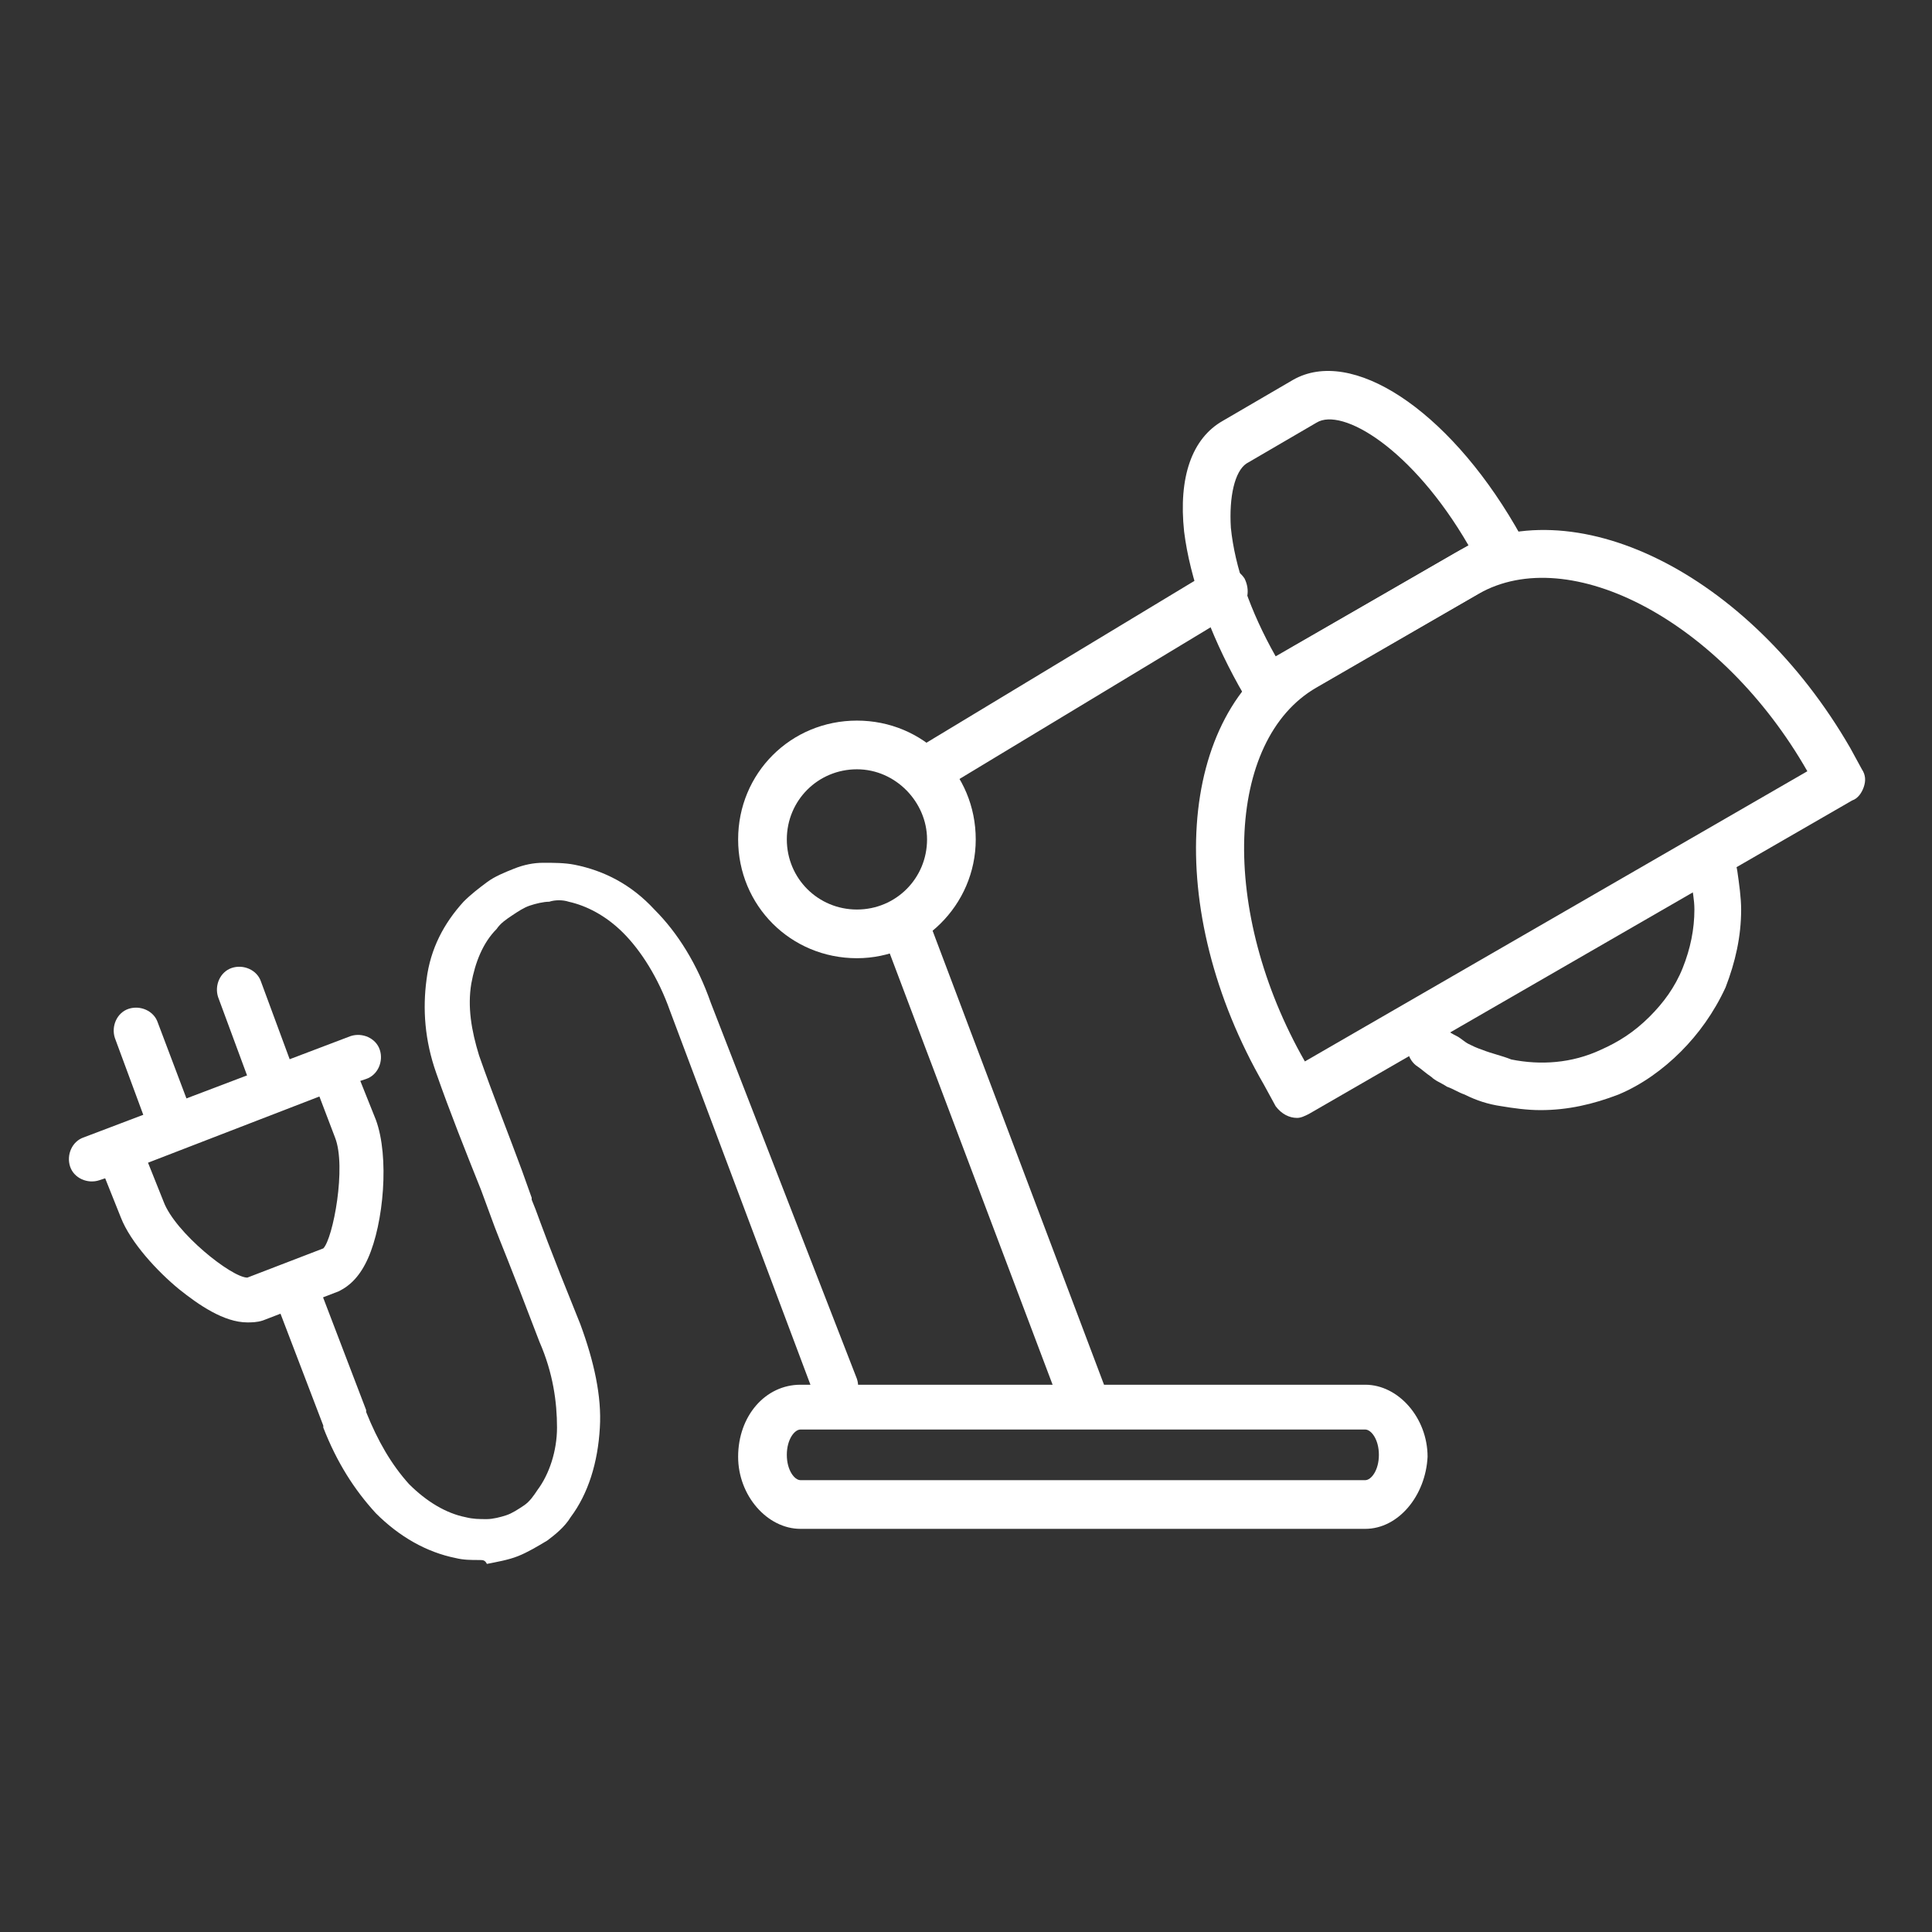
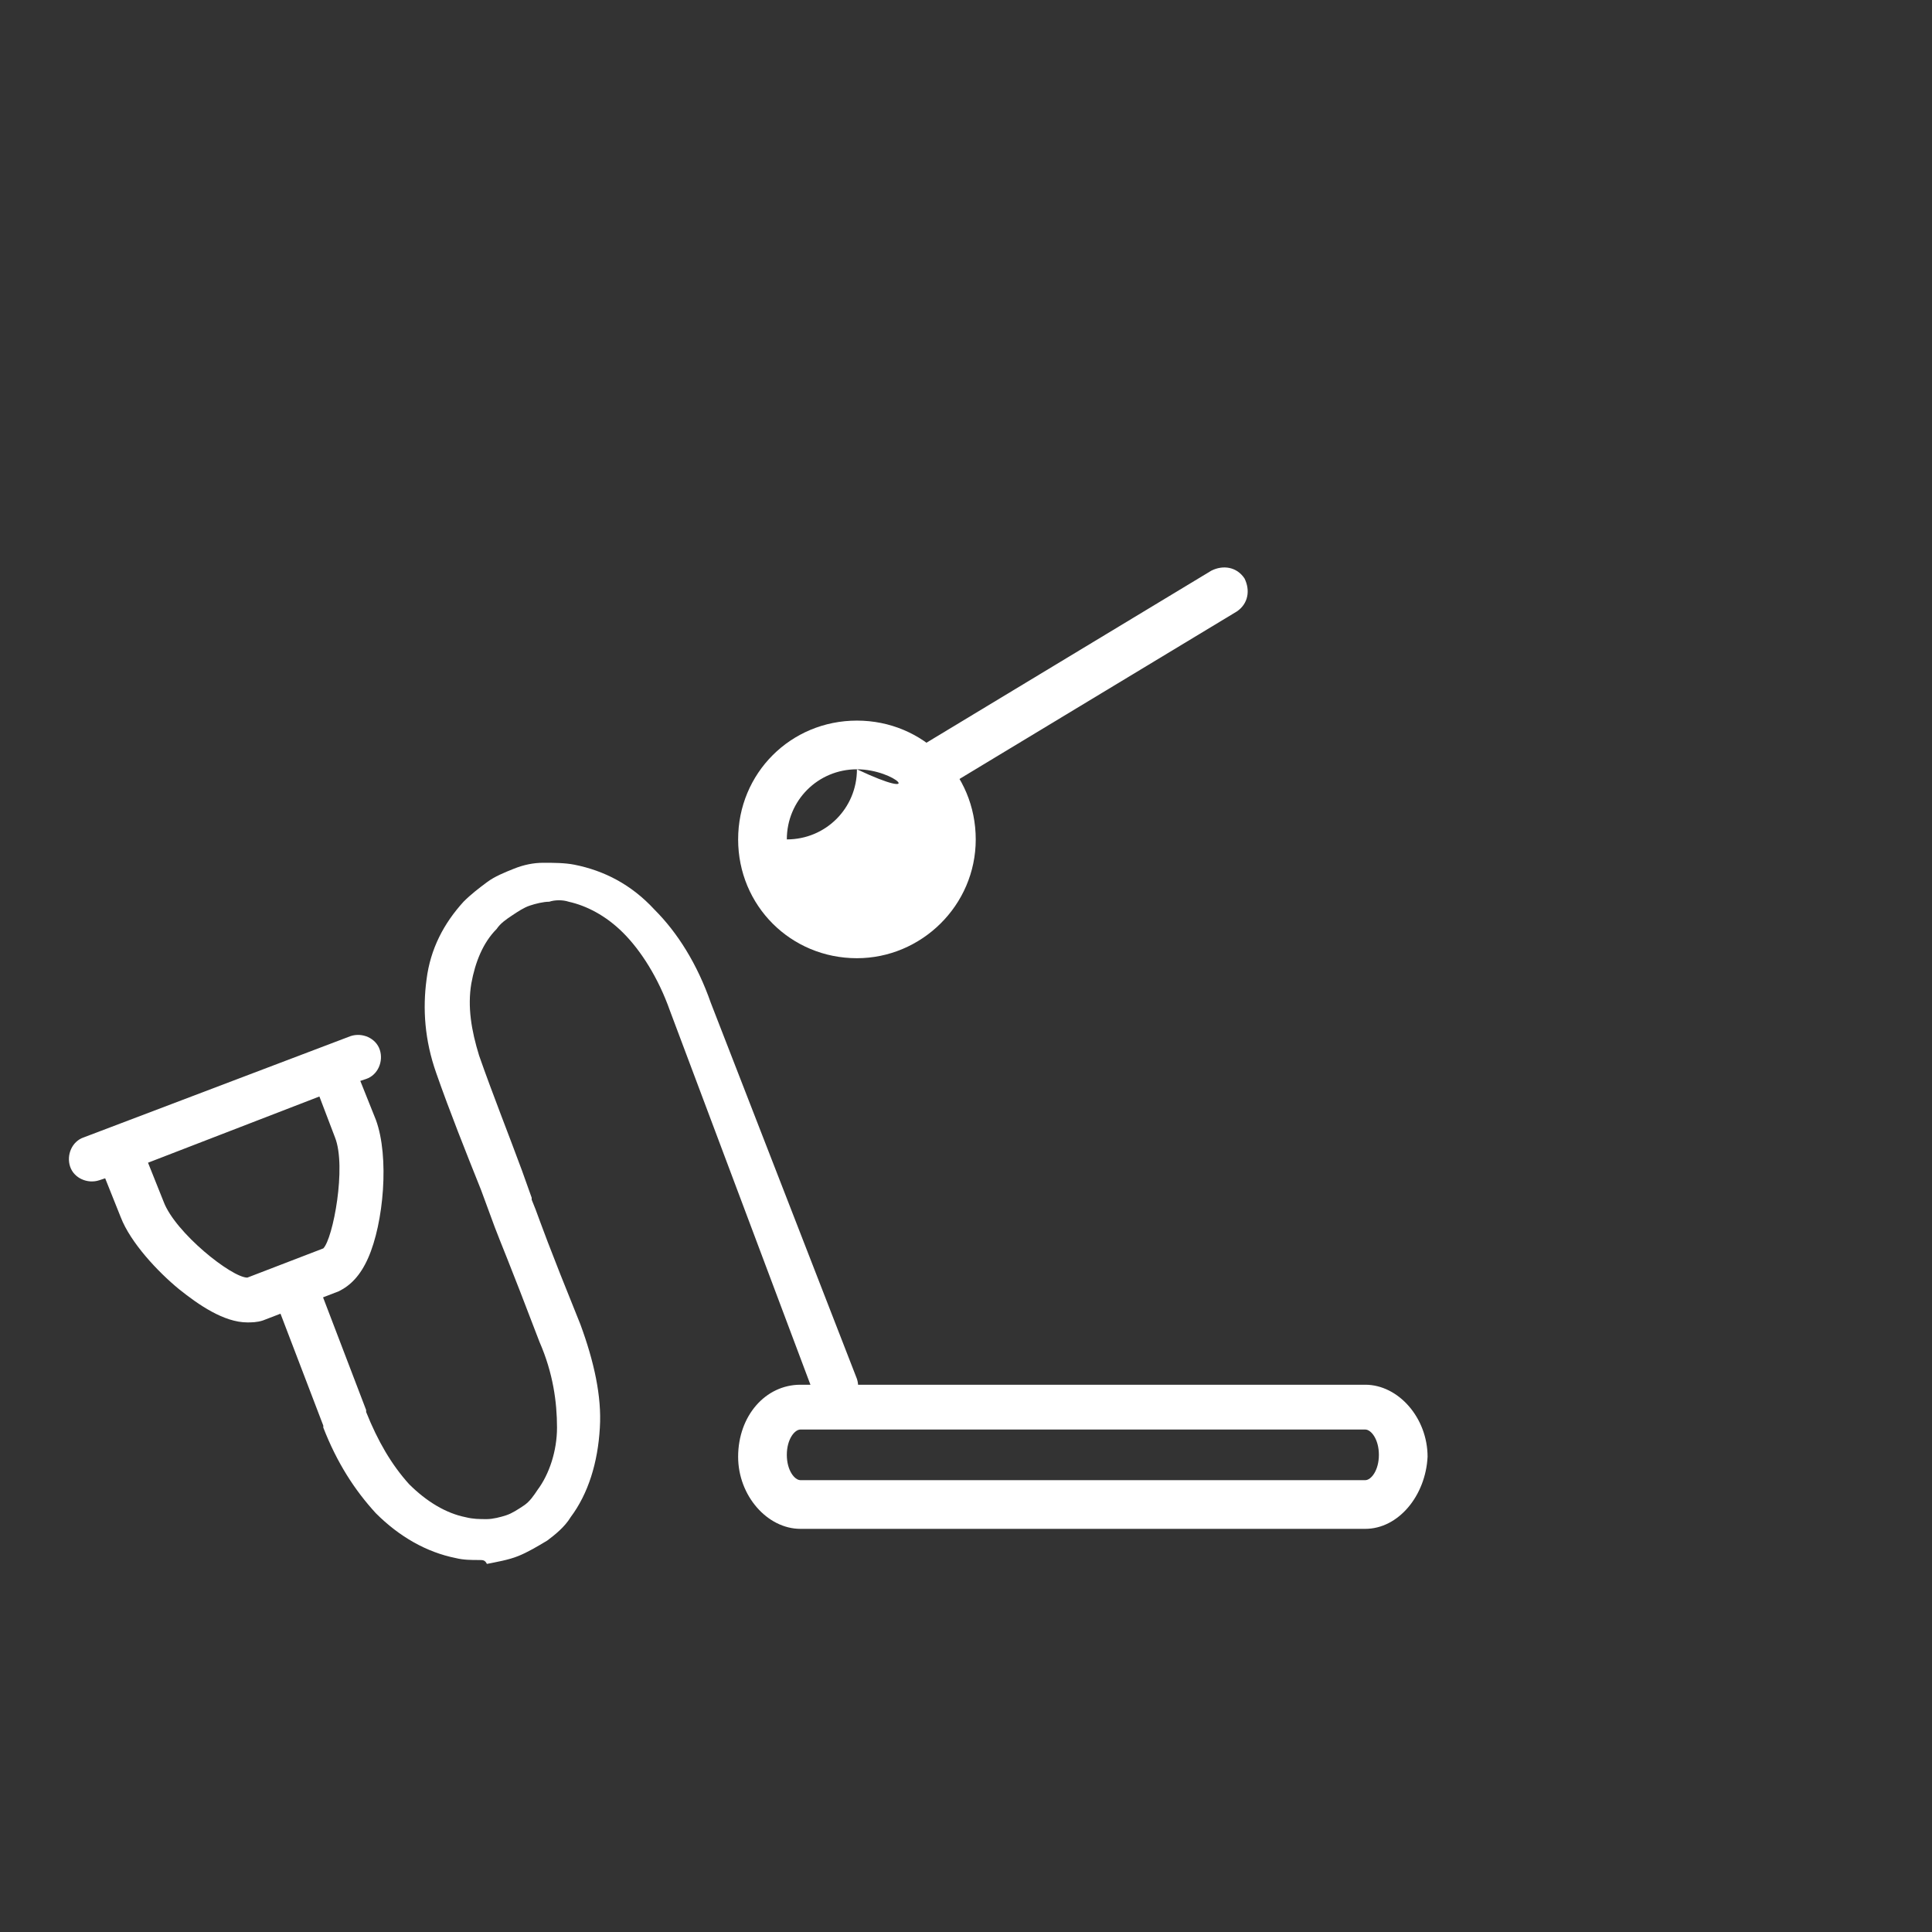
<svg xmlns="http://www.w3.org/2000/svg" x="0px" y="0px" viewBox="0 0 99.2 99.2" style="enable-background:new 0 0 99.2 99.2;" xml:space="preserve">
  <rect x="0" y="0" width="99.2" height="99.2" fill="#333333" stroke="none" />
  <style type="text/css"> .st0{fill:#FFFFFF;} .st1{fill:#75C044;} .st2{fill:none;stroke:#75C044;stroke-width:2;stroke-miterlimit:10;} .st3{fill:none;stroke:#75C044;stroke-width:2.097;stroke-miterlimit:10;} .st4{fill:none;stroke:#75C044;stroke-width:1.977;stroke-miterlimit:10;} .st5{fill:none;stroke:#75C044;stroke-width:2;stroke-linecap:round;stroke-linejoin:round;stroke-miterlimit:10;} .st6{fill:none;stroke:#75C044;stroke-width:1.808;stroke-miterlimit:10;} .st7{fill:none;stroke:#75C044;stroke-linecap:round;stroke-miterlimit:10;} .st8{fill:none;} </style>
  <g id="Layer_1"> </g>
  <g id="_x2014_ÎÓÈ_x5F_1"> </g>
  <g id="Layer_8"> </g>
  <g id="Icons"> </g>
  <g id="_x2014_ÎÓÈ_1">
    <g>
      <g>
        <g>
-           <path class="st0" d="M8.7,58.6c-0.5,0-0.9-0.3-1.1-0.7l-1.7-4.6c-0.2-0.6,0.1-1.3,0.7-1.5c0.6-0.2,1.3,0.1,1.5,0.7L9.8,57 c0.2,0.6-0.1,1.3-0.7,1.5C8.9,58.5,8.8,58.6,8.7,58.6z M14,56.5c-0.5,0-0.9-0.3-1.1-0.7l-1.7-4.6c-0.2-0.6,0.1-1.3,0.7-1.5 c0.6-0.2,1.3,0.1,1.5,0.7l1.7,4.6c0.2,0.6-0.1,1.3-0.7,1.5C14.3,56.5,14.2,56.5,14,56.5z" />
-         </g>
+           </g>
        <g>
          <path class="st0" d="M12.7,67.9c-1.2,0-2.5-0.9-3.5-1.7c-1.1-0.9-2.5-2.4-3-3.7l-0.8-2l-0.3,0.1c-0.6,0.2-1.3-0.1-1.5-0.7 c-0.2-0.6,0.1-1.3,0.7-1.5L18,53.2c0.6-0.2,1.3,0.1,1.5,0.7c0.2,0.6-0.1,1.3-0.7,1.5l-0.3,0.1l0.8,2c0.7,1.9,0.4,5.3-0.4,7.1 c-0.4,0.9-0.9,1.4-1.5,1.7l-3.9,1.5C13.2,67.9,12.9,67.9,12.7,67.9z M7.6,59.7l0.8,2c0.6,1.6,3.5,3.9,4.3,3.9c0,0,0,0,0,0 l3.9-1.5c0.5-0.5,1.2-4.2,0.6-5.7l-0.8-2.1L7.6,59.7z" />
        </g>
        <g>
          <path class="st0" d="M24.6,80.1c-0.4,0-0.8,0-1.2-0.1c-1.5-0.3-2.9-1.1-4.1-2.3c-1.1-1.2-2-2.6-2.7-4.4c0,0,0,0,0-0.1l-2.6-6.8 c-0.2-0.6,0.1-1.3,0.7-1.5c0.6-0.2,1.3,0.1,1.5,0.7l2.6,6.8c0,0,0,0.1,0,0.1c0.6,1.5,1.3,2.7,2.2,3.7c0.9,0.9,1.9,1.5,2.9,1.7 c0.4,0.1,0.7,0.1,1.1,0.1c0.3,0,0.7-0.1,1-0.2c0.3-0.1,0.6-0.3,0.9-0.5c0.3-0.2,0.5-0.5,0.7-0.8c0.6-0.8,1-2,1-3.2c0,0,0,0,0,0 c0-1.3-0.2-2.8-0.9-4.4c-1.6-4.2-2-5.1-2.3-5.9l-0.7-1.9c-0.8-2-1.6-4-2.3-6c-0.6-1.7-0.7-3.3-0.5-4.8c0.2-1.6,0.9-2.9,1.9-4 c0.4-0.4,0.8-0.7,1.2-1c0.4-0.3,0.9-0.5,1.4-0.7c0.5-0.2,1-0.3,1.5-0.3c0.5,0,1.1,0,1.6,0.1c1.5,0.3,2.9,1,4.1,2.3 c1.2,1.2,2.2,2.8,2.9,4.8L44,70.8c0.2,0.6-0.1,1.3-0.7,1.5c-0.6,0.2-1.3-0.1-1.5-0.7l-7.4-19.7c-0.6-1.7-1.5-3.1-2.4-4 c-0.9-0.9-1.9-1.4-2.8-1.6c-0.3-0.1-0.7-0.1-1,0c-0.3,0-0.7,0.1-1,0.2c-0.3,0.1-0.6,0.3-0.9,0.5c-0.3,0.2-0.6,0.4-0.8,0.7 c-0.7,0.7-1.1,1.7-1.3,2.8c-0.2,1.2,0,2.4,0.4,3.7c0.7,2,1.5,4,2.2,5.9l0.5,1.4c0,0,0,0,0,0c0,0,0,0.1,0,0.1l0.2,0.5 c0.3,0.8,0.6,1.7,2.3,5.9c0.7,1.9,1.1,3.7,1,5.3c0,0,0,0,0,0c-0.1,1.8-0.6,3.4-1.5,4.6c-0.3,0.5-0.8,0.9-1.2,1.2 c-0.5,0.3-1,0.6-1.5,0.8c-0.5,0.2-1.1,0.3-1.6,0.4C24.9,80.1,24.8,80.1,24.6,80.1z" />
        </g>
      </g>
      <g>
        <path class="st0" d="M70.1,78.5h-29c-1.7,0-3.2-1.7-3.2-3.7c0-2.1,1.4-3.7,3.2-3.7h29c1.7,0,3.2,1.7,3.2,3.7 C73.2,76.8,71.8,78.5,70.1,78.5z M41.1,73.4c-0.3,0-0.7,0.5-0.7,1.3c0,0.8,0.4,1.3,0.7,1.3h29c0.3,0,0.7-0.5,0.7-1.3 c0-0.8-0.4-1.3-0.7-1.3H41.1z" />
      </g>
      <g>
-         <path class="st0" d="M66.6,57.4c-0.4,0-0.8-0.2-1.1-0.6l-0.6-1.1c-5.2-9-4.5-19.1,1.5-22.5l8.3-4.8l0,0c6-3.5,15.1,1,20.3,10 l0.6,1.1c0.2,0.3,0.2,0.6,0.1,0.9c-0.1,0.3-0.3,0.6-0.6,0.7L67.2,57.2C67,57.3,66.8,57.4,66.6,57.4z M75.9,30.5l-8.3,4.8 c-4.7,2.7-5,11.5-0.6,19.2l0,0l25.8-14.9l0,0C88.4,31.9,80.6,27.8,75.9,30.5L75.9,30.5z" />
-       </g>
+         </g>
      <g>
-         <path class="st0" d="M65.1,36.5c-0.4,0-0.8-0.2-1.1-0.6l-0.4-0.7c-1.5-2.7-2.5-5.5-2.8-7.9c-0.3-2.8,0.4-4.8,2-5.7l3.6-2.1 c0,0,0,0,0,0c3-1.7,7.9,1.5,11.4,7.5l0.4,0.7c0.3,0.6,0.1,1.3-0.4,1.7l-12,6.9C65.5,36.5,65.3,36.5,65.1,36.5z M67.6,21.7 l-3.6,2.1c-0.6,0.4-0.9,1.7-0.8,3.3c0.2,2,1,4.3,2.3,6.6l9.9-5.7C72.5,23,68.9,20.9,67.6,21.7L67.6,21.7z" />
-       </g>
+         </g>
      <g>
-         <path class="st0" d="M44,49.2c-3.4,0-6.1-2.7-6.1-6.1c0-3.4,2.7-6.1,6.1-6.1c3.4,0,6.1,2.7,6.1,6.1C50.1,46.5,47.3,49.2,44,49.2z M44,39.5c-2,0-3.6,1.6-3.6,3.6c0,2,1.6,3.6,3.6,3.6c2,0,3.6-1.6,3.6-3.6C47.6,41.2,46,39.5,44,39.5z" />
+         <path class="st0" d="M44,49.2c-3.4,0-6.1-2.7-6.1-6.1c0-3.4,2.7-6.1,6.1-6.1c3.4,0,6.1,2.7,6.1,6.1C50.1,46.5,47.3,49.2,44,49.2z M44,39.5c-2,0-3.6,1.6-3.6,3.6c2,0,3.6-1.6,3.6-3.6C47.6,41.2,46,39.5,44,39.5z" />
      </g>
      <g>
        <path class="st0" d="M47.4,40.9c-0.4,0-0.8-0.2-1-0.6c-0.3-0.6-0.2-1.3,0.4-1.7l15.4-9.3c0.6-0.3,1.3-0.2,1.7,0.4 c0.3,0.6,0.2,1.3-0.4,1.7l-15.4,9.3C47.9,40.9,47.6,40.9,47.4,40.9z" />
      </g>
      <g>
-         <path class="st0" d="M55.6,73.1c-0.5,0-1-0.3-1.1-0.8l-9.1-24.1c-0.2-0.6,0.1-1.3,0.7-1.6c0.6-0.2,1.3,0.1,1.6,0.7l9.1,24.1 c0.2,0.6-0.1,1.3-0.7,1.6C55.9,73.1,55.7,73.1,55.6,73.1z" />
-       </g>
+         </g>
      <g>
-         <path class="st0" d="M79.1,57c-0.7,0-1.4-0.1-2-0.2c-0.7-0.1-1.3-0.3-1.9-0.6c-0.3-0.1-0.6-0.3-0.9-0.4c-0.3-0.2-0.6-0.3-0.8-0.5 c-0.3-0.2-0.5-0.4-0.8-0.6c-0.5-0.4-0.6-1.2-0.2-1.7c0.4-0.5,1.2-0.6,1.7-0.2c0.2,0.2,0.4,0.3,0.6,0.4c0.2,0.1,0.4,0.3,0.6,0.4 c0.2,0.1,0.4,0.2,0.7,0.3c0.5,0.2,1,0.3,1.5,0.5c1.5,0.3,3.1,0.2,4.6-0.5c0.9-0.4,1.7-0.9,2.5-1.7c0.7-0.7,1.3-1.5,1.7-2.5 c0.4-1,0.6-2,0.6-3c0-0.5-0.1-1-0.2-1.6c-0.1-0.7,0.3-1.3,1-1.4c0.7-0.1,1.3,0.3,1.4,1c0.1,0.7,0.2,1.4,0.2,2 c0,1.4-0.3,2.7-0.8,4C88,52,87.2,53.1,86.3,54c-0.9,0.9-2,1.7-3.2,2.2C81.8,56.7,80.5,57,79.1,57z" />
-       </g>
+         </g>
    </g>
  </g>
  <g id="Icon"> </g>
  <g id="icons"> </g>
  <g id="Layer_2"> </g>
</svg>